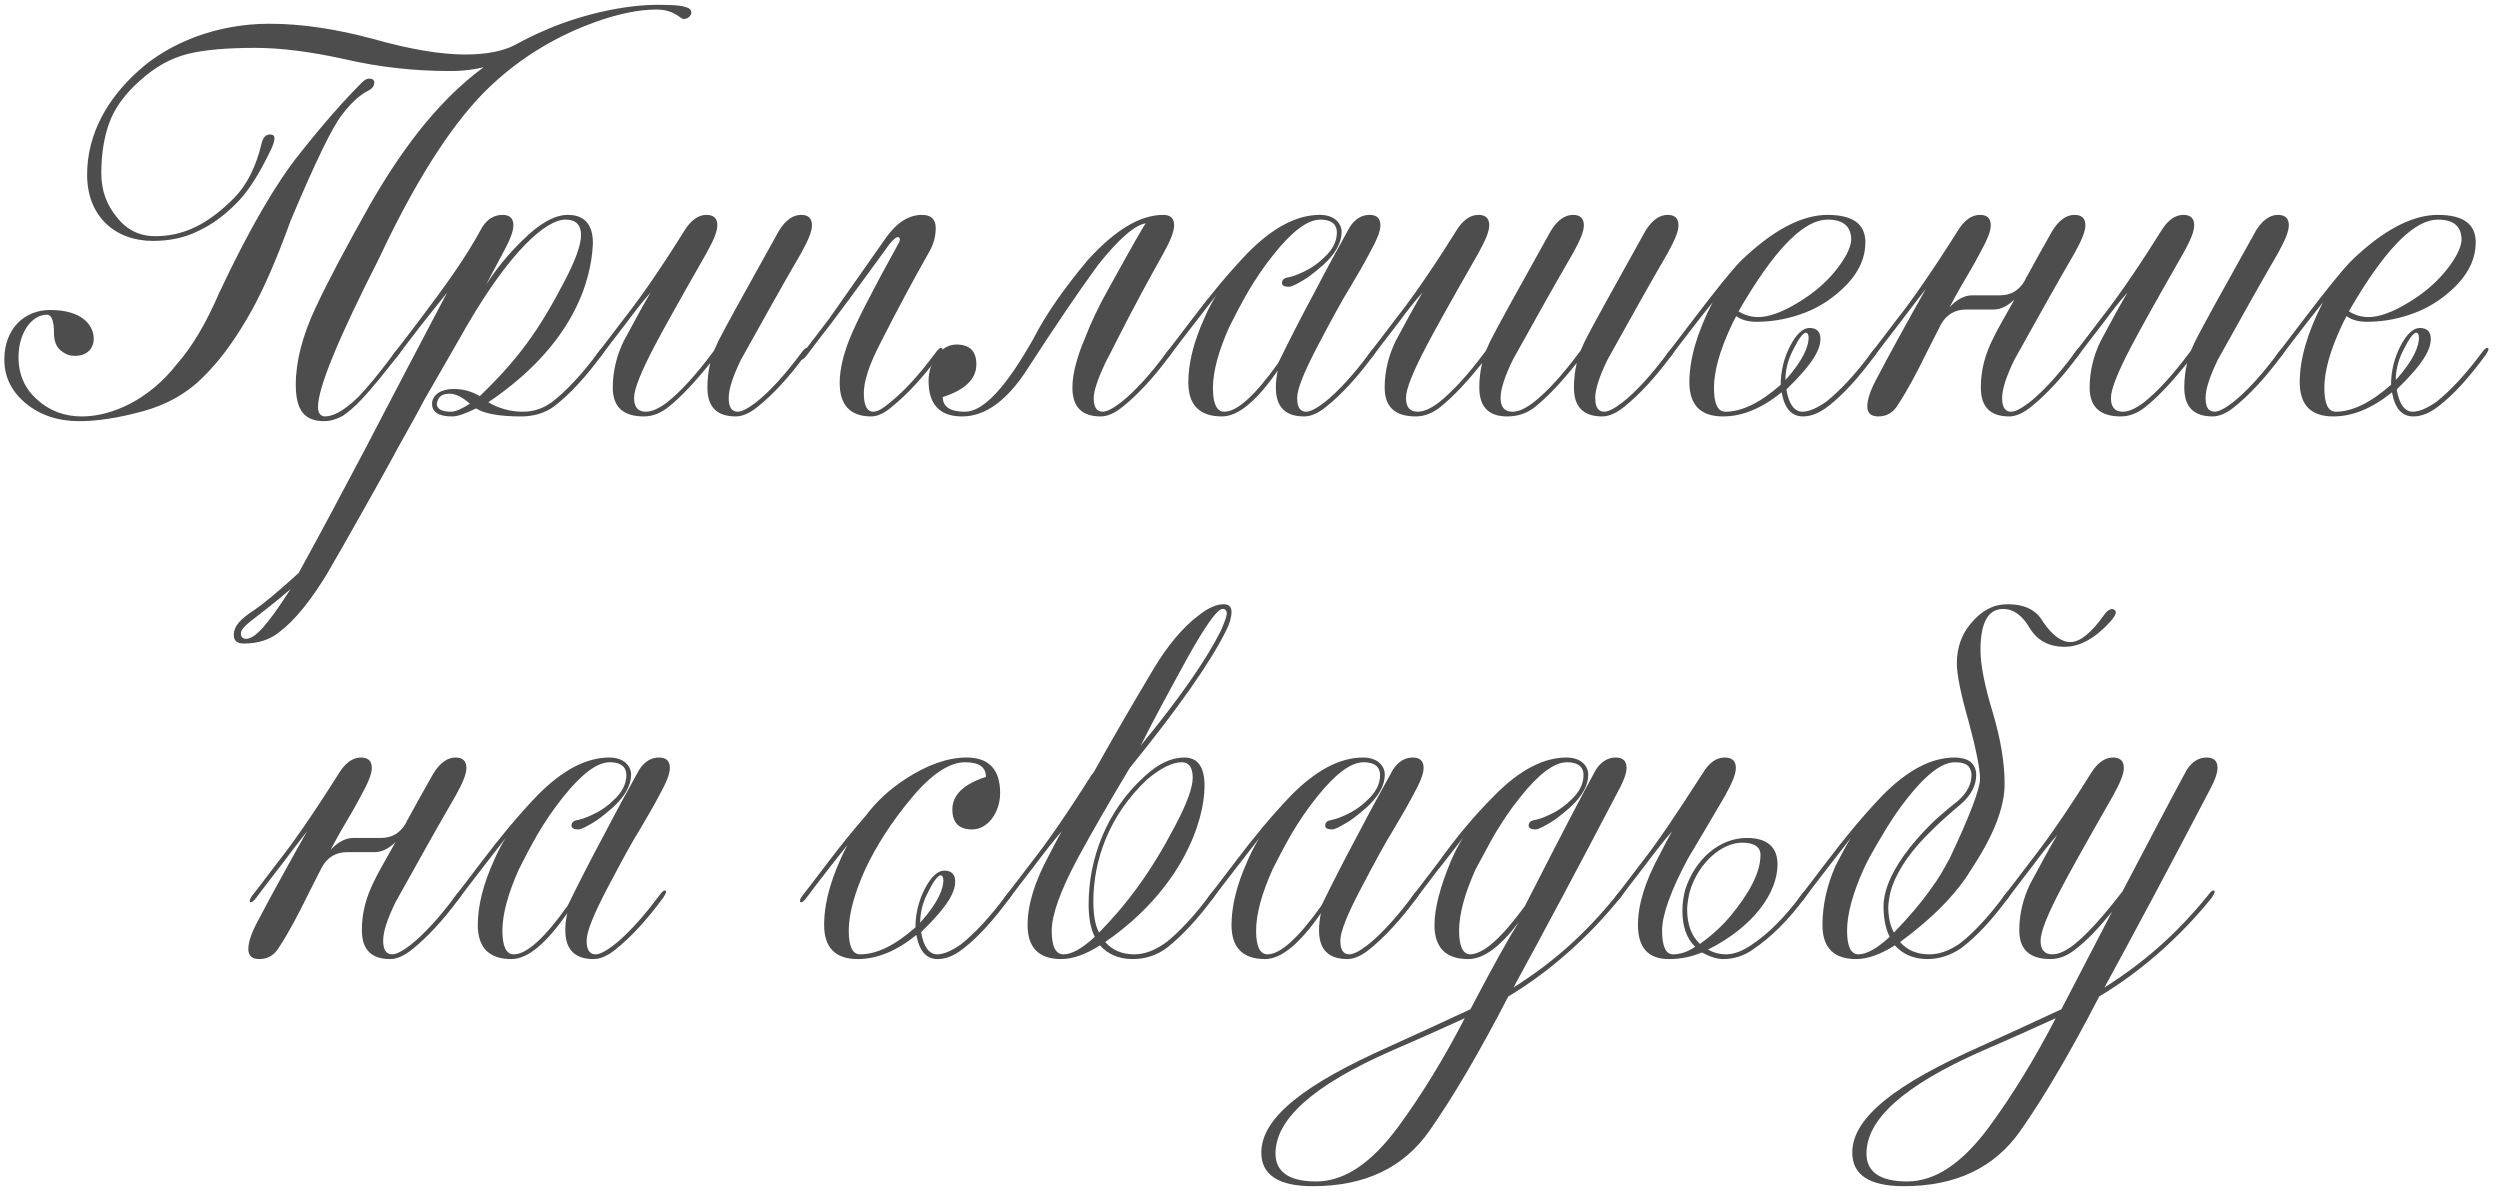
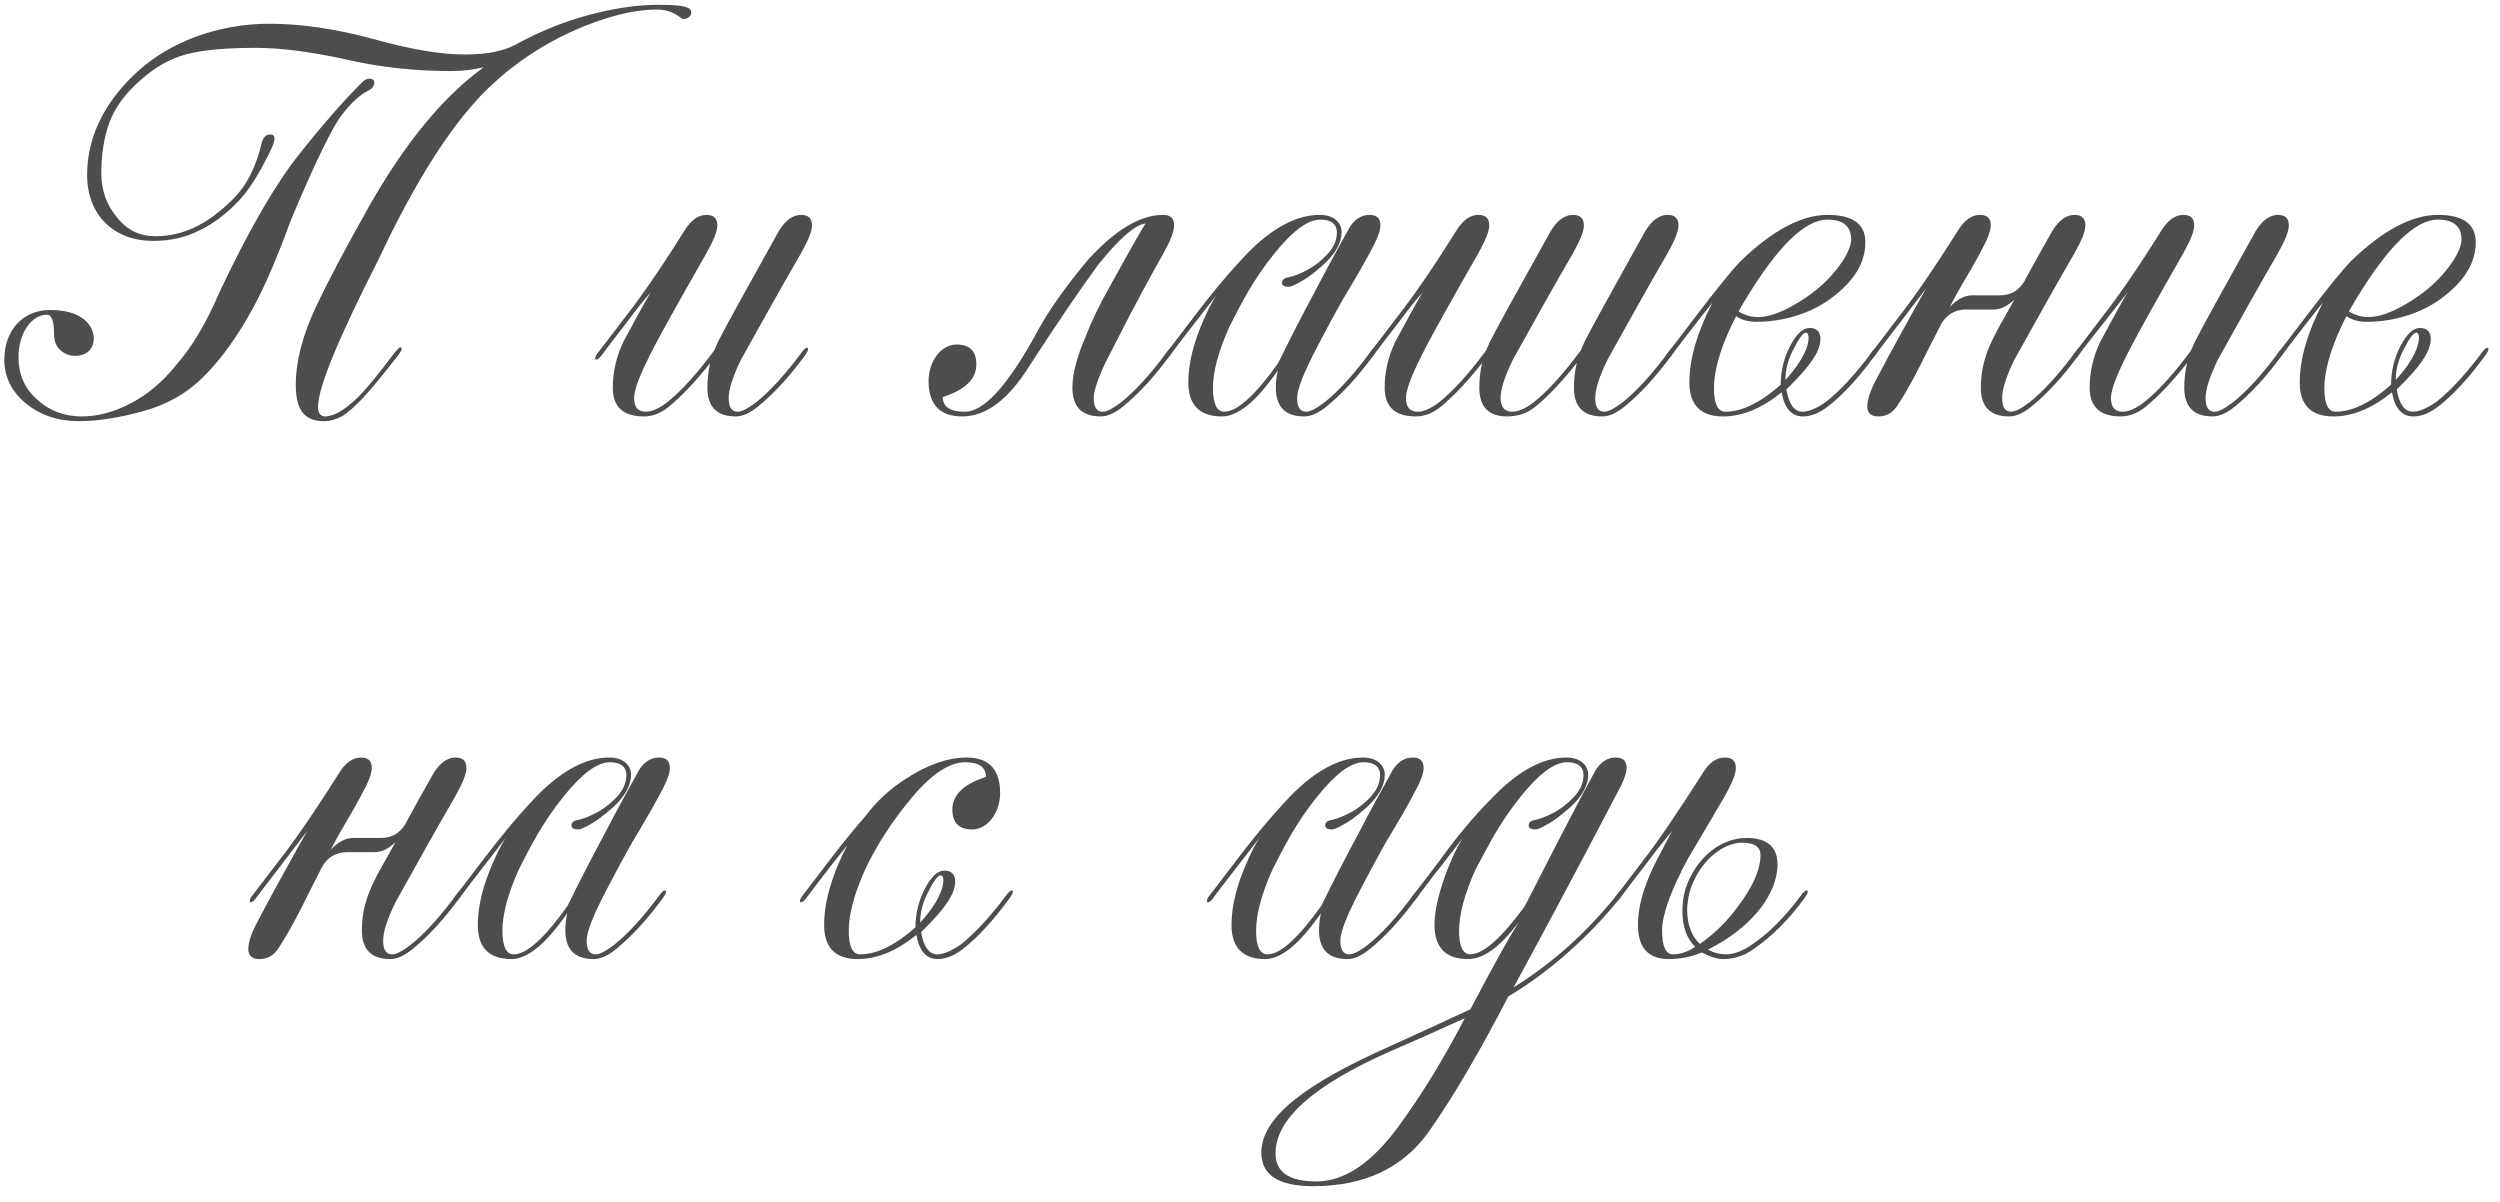
<svg xmlns="http://www.w3.org/2000/svg" width="129" height="62" viewBox="0 0 129 62" fill="none">
  <path d="M4.08 21.732C2.981 21.732 2.054 21.415 1.321 20.805C0.589 20.194 0.223 19.438 0.223 18.559C0.223 16.996 1.224 15.995 2.591 15.995C4.227 15.995 4.837 16.776 4.837 17.484C4.837 17.68 4.788 17.851 4.666 18.021C4.495 18.241 4.227 18.363 3.86 18.363C3.616 18.363 3.396 18.29 3.177 18.119C2.908 17.924 2.786 17.606 2.786 17.191C2.786 16.557 2.664 16.239 2.42 16.239C1.639 16.239 0.955 17.167 0.955 18.436C0.955 19.315 1.272 20.048 1.907 20.609C2.542 21.195 3.323 21.488 4.227 21.488C5.765 21.488 7.693 20.634 9.134 18.778C9.915 17.899 10.648 16.654 11.331 15.067C12.869 11.796 14.261 9.428 15.457 7.938C16.653 6.425 17.727 5.204 18.68 4.252C18.802 4.13 18.924 4.057 19.046 4.057C19.217 4.057 19.314 4.13 19.314 4.252C19.314 4.447 19.192 4.594 18.973 4.691C18.558 4.911 18.118 5.302 17.654 5.912C17.166 6.522 16.287 8.329 15.018 11.332C14.212 13.554 13.455 15.263 12.723 16.483C11.99 17.729 11.233 18.73 10.452 19.486C9.646 20.292 8.621 20.878 7.376 21.22C6.131 21.561 5.032 21.732 4.08 21.732ZM24.954 3.471C24.441 3.593 23.88 3.666 23.27 3.666C21.39 3.666 19.583 3.471 17.801 3.056C16.019 2.665 14.48 2.47 13.187 2.47C11.722 2.47 10.55 2.567 9.671 2.787C8.816 3.007 8.011 3.446 7.229 4.154C6.424 4.862 5.911 5.595 5.643 6.327C5.374 7.06 5.228 7.938 5.228 8.939C5.228 9.818 5.496 10.575 6.033 11.21C6.546 11.869 7.205 12.187 8.011 12.187C9.476 12.187 10.721 11.576 12.063 10.233C12.723 9.574 13.211 8.622 13.504 7.377C13.577 7.084 13.724 6.938 13.943 6.938C14.09 6.938 14.163 7.011 14.163 7.133C14.163 7.255 14.114 7.426 14.017 7.646C13.382 8.988 12.771 9.94 12.161 10.526C11.551 11.137 10.916 11.601 10.232 11.918C9.549 12.26 8.768 12.431 7.889 12.431C5.96 12.431 4.495 11.185 4.495 9.013C4.495 6.889 5.569 5.058 7.156 3.642C8.719 2.226 11.16 1.225 13.895 1.225C15.555 1.225 17.337 1.493 19.241 2.006C21.145 2.543 22.732 2.812 24.002 2.812C25.101 2.812 25.955 2.641 26.565 2.323C27.102 2.03 27.591 1.786 28.055 1.591C29.812 0.81 32.083 0.248 33.963 0.248C35.037 0.248 35.306 0.321 35.525 0.419C35.623 0.468 35.672 0.541 35.672 0.663C35.672 0.736 35.623 0.81 35.55 0.883C35.452 0.956 35.355 0.98 35.281 0.98C35.086 0.98 34.817 0.492 33.865 0.492C32.962 0.492 31.912 0.712 30.74 1.127C29.178 1.688 26.98 2.738 24.93 4.813C23.196 6.596 21.39 9.428 19.559 13.334C17.459 17.46 16.409 19.999 16.409 21C16.409 21.317 16.531 21.464 16.751 21.488C17.142 21.488 17.679 21.269 18.484 20.487C18.875 20.097 19.51 19.34 20.364 18.192C20.511 18.021 20.608 17.924 20.657 17.924C20.706 17.924 20.73 17.948 20.73 17.997C20.73 18.046 20.682 18.144 20.56 18.314C19.705 19.413 19.095 20.145 18.704 20.561C18.314 20.976 17.972 21.269 17.679 21.464C17.361 21.635 17.044 21.732 16.727 21.732C15.75 21.732 15.262 21.22 15.262 19.852C15.262 18.656 15.604 17.338 16.263 15.922C16.922 14.506 17.874 12.724 19.07 10.6C20.511 8.085 22.415 5.326 24.954 3.471Z" fill="#4D4D4D" />
-   <path d="M22.537 20.829C22.537 21.098 22.781 21.244 23.27 21.244C23.514 21.244 23.831 21.098 24.246 20.829C23.855 20.487 23.514 20.316 23.196 20.316C22.806 20.316 22.61 20.463 22.537 20.829ZM14.993 30.399C13.211 31.938 12.43 32.279 12.43 32.694C12.43 32.865 12.527 32.963 12.698 32.963C13.162 32.963 13.797 32.255 14.993 30.399ZM28.47 20.756C29.202 20.194 30.008 19.34 30.862 18.192C30.984 18.021 31.082 17.948 31.131 17.948C31.18 17.948 31.204 17.973 31.204 18.021C31.204 18.07 31.155 18.168 31.058 18.314C30.203 19.486 29.373 20.365 28.616 20.951C28.128 21.317 27.542 21.488 26.883 21.488C25.76 21.488 24.979 21.342 24.564 21.073C24.026 21.342 23.611 21.488 23.343 21.488C22.635 21.488 22.293 21.269 22.293 20.829C22.293 20.463 22.635 20.072 23.416 20.072C23.904 20.072 24.344 20.194 24.759 20.439C26.785 18.485 27.811 17.02 29.08 14.604C29.69 13.456 29.983 12.626 29.983 12.138C29.983 11.601 29.715 11.332 29.178 11.332C28.177 11.332 26.346 12.943 24.124 16.752C23.025 18.681 22.269 19.975 21.878 20.658C21.512 21.366 21.097 22.099 20.657 22.88C20.242 23.661 19.266 25.419 17.727 28.129C17.459 28.593 17.19 29.057 16.898 29.569C16.043 30.985 15.213 32.011 14.407 32.621C13.919 33.012 13.309 33.207 12.576 33.207C12.234 33.207 12.063 33.06 12.063 32.768C12.063 32.304 12.405 31.938 13.162 31.449C13.553 31.181 14.31 30.57 15.408 29.569C16.605 27.396 17.727 25.273 18.802 23.246C19.339 22.221 20.096 20.756 21.097 18.852C21.609 17.875 22.269 16.63 23.074 15.092L21.829 16.654C21.17 17.509 20.755 18.046 20.56 18.314C20.438 18.485 20.34 18.559 20.267 18.559C20.242 18.559 20.218 18.534 20.218 18.485C20.218 18.412 20.267 18.314 20.364 18.192C20.584 17.899 21.048 17.314 21.707 16.435C22.952 14.774 24.002 13.358 24.881 11.723C25.149 11.308 25.491 11.088 25.931 11.088C26.297 11.088 26.492 11.259 26.492 11.625C26.492 11.942 26.297 12.431 25.931 13.09C25.638 13.651 25.345 14.188 25.076 14.701C25.589 13.896 26.224 13.114 26.956 12.406C27.835 11.527 28.616 11.088 29.3 11.088C30.154 11.088 30.594 11.576 30.594 12.553C30.52 14.457 29.617 17.777 25.198 20.756C25.735 21.073 26.321 21.244 26.98 21.244C27.542 21.244 28.03 21.073 28.47 20.756Z" fill="#4D4D4D" />
  <path d="M36.844 18.095C36.917 17.924 36.99 17.777 37.063 17.606C37.381 16.972 38.431 15.067 40.188 11.918C40.53 11.356 40.921 11.088 41.336 11.088C41.702 11.088 41.898 11.259 41.898 11.625C41.898 11.942 41.702 12.406 41.336 13.065C40.481 14.53 39.456 16.361 38.235 18.559C37.82 19.413 37.601 20.072 37.601 20.536C37.601 21 37.747 21.244 38.065 21.244C38.284 21.244 38.602 21.073 39.017 20.756C39.725 20.194 40.506 19.34 41.36 18.192C41.482 18.021 41.58 17.948 41.629 17.948C41.678 17.948 41.702 17.973 41.702 18.021C41.702 18.07 41.653 18.168 41.556 18.314C40.701 19.486 39.871 20.365 39.114 20.976C38.699 21.317 38.309 21.488 37.967 21.488C36.99 21.488 36.502 21 36.502 19.999C36.502 19.56 36.551 19.145 36.648 18.73C35.892 19.682 35.184 20.439 34.524 20.976C34.109 21.317 33.67 21.488 33.23 21.488C32.156 21.488 31.619 21 31.619 19.999C31.619 19.169 31.814 18.363 32.181 17.606C32.718 16.605 33.182 15.751 33.572 15.092C33.157 15.556 32.742 16.093 32.327 16.654C31.668 17.509 31.253 18.046 31.058 18.314C30.936 18.485 30.838 18.559 30.765 18.559C30.74 18.559 30.716 18.534 30.716 18.485C30.716 18.412 30.765 18.314 30.862 18.192C31.082 17.899 31.546 17.314 32.205 16.435C33.304 15.043 34.5 13.212 35.306 11.918C35.648 11.356 36.038 11.088 36.453 11.088C36.819 11.088 37.015 11.259 37.015 11.625C37.015 11.942 36.819 12.406 36.453 13.065C35.013 15.58 34.134 17.167 33.792 17.826C33.084 19.169 32.718 20.072 32.718 20.536C32.718 21 32.913 21.244 33.328 21.244C33.645 21.244 34.012 21.073 34.427 20.756C35.135 20.194 35.916 19.34 36.77 18.192C36.795 18.168 36.819 18.119 36.844 18.095Z" fill="#4D4D4D" />
-   <path d="M44.964 21.488C43.865 21.488 43.328 20.902 43.328 19.755C43.328 19.096 43.499 18.339 43.841 17.484C44.158 16.679 44.988 15.043 46.355 12.577C46.404 12.504 46.429 12.431 46.429 12.357C46.429 12.284 46.404 12.235 46.331 12.235C46.233 12.235 46.087 12.357 45.892 12.602C44.158 14.994 43.157 16.337 42.913 16.654C42.254 17.509 41.839 18.046 41.644 18.314C41.522 18.485 41.424 18.559 41.351 18.559C41.326 18.559 41.302 18.534 41.302 18.485C41.302 18.412 41.351 18.314 41.448 18.192C41.668 17.899 42.132 17.314 42.791 16.435C42.889 16.288 43.865 14.896 45.721 12.26C46.282 11.479 46.893 11.088 47.576 11.088C48.04 11.088 48.284 11.308 48.284 11.771C48.284 12.211 48.162 12.65 47.894 13.09C47.234 14.262 46.404 15.775 45.452 17.655C44.866 18.778 44.573 19.657 44.573 20.292C44.573 20.927 44.744 21.244 45.062 21.244C45.281 21.244 45.574 21.073 45.94 20.756C46.648 20.194 47.43 19.34 48.284 18.192C48.406 18.021 48.504 17.948 48.553 17.948C48.602 17.948 48.626 17.973 48.626 18.021C48.626 18.07 48.577 18.168 48.48 18.314C47.625 19.486 46.795 20.365 46.038 20.976C45.648 21.317 45.281 21.488 44.964 21.488Z" fill="#4D4D4D" />
  <path d="M55.531 18.73C55.653 18.29 55.8 17.875 55.971 17.484C56.288 16.654 56.703 15.775 57.216 14.872C58.363 12.797 58.998 11.674 59.12 11.527C58.559 11.601 57.728 12.333 56.654 13.676C55.605 15.116 54.433 16.85 53.09 18.925C52.016 20.634 50.868 21.488 49.648 21.488C48.5 21.488 47.914 20.878 47.914 19.657C47.914 18.656 48.549 17.777 49.355 17.777C50.038 17.777 50.38 18.119 50.38 18.803C50.38 19.56 49.794 20.121 48.647 20.487C48.647 21 49.037 21.244 49.794 21.244C50.746 21.244 51.918 19.975 53.334 17.46C53.944 16.264 54.872 14.921 56.117 13.432C57.533 11.869 58.827 11.088 60.023 11.088C60.39 11.088 60.585 11.259 60.585 11.625C60.585 11.942 60.39 12.431 60.023 13.09C59.364 14.262 58.534 15.775 57.582 17.655C57.435 17.948 57.265 18.29 57.045 18.705C56.63 19.584 56.435 20.194 56.435 20.536C56.435 21 56.581 21.244 56.898 21.244C57.118 21.244 57.435 21.073 57.851 20.756C58.559 20.194 59.34 19.34 60.194 18.192C60.316 18.021 60.414 17.948 60.463 17.948C60.512 17.948 60.536 17.973 60.536 18.021C60.536 18.07 60.487 18.168 60.39 18.314C59.535 19.486 58.705 20.365 57.948 20.976C57.533 21.317 57.143 21.488 56.801 21.488C55.824 21.488 55.336 21 55.336 19.999C55.336 19.584 55.409 19.169 55.531 18.73Z" fill="#4D4D4D" />
  <path d="M64.418 15.019C64.027 15.702 63.71 16.312 63.441 16.85C62.88 18.095 62.587 19.169 62.587 20.023C62.587 20.829 62.782 21.244 63.173 21.244C63.832 21.244 64.76 20.414 65.956 18.73C66.542 17.533 67.152 16.337 67.811 15.116C68.446 13.896 69.057 12.773 69.643 11.723C69.911 11.308 70.253 11.088 70.668 11.088C71.034 11.088 71.23 11.259 71.23 11.625C71.23 11.942 71.034 12.406 70.668 13.065C70.399 13.578 70.058 14.164 69.667 14.823C69.252 15.482 68.715 16.483 68.007 17.826C67.299 19.169 66.933 20.072 66.933 20.536C66.933 21 67.079 21.244 67.397 21.244C67.616 21.244 67.934 21.073 68.349 20.756C69.057 20.194 69.838 19.34 70.692 18.192C70.814 18.021 70.912 17.948 70.961 17.948C71.01 17.948 71.034 17.973 71.034 18.021C71.034 18.07 70.985 18.168 70.888 18.314C70.033 19.486 69.203 20.365 68.446 20.976C68.031 21.317 67.641 21.488 67.299 21.488C66.322 21.488 65.834 21 65.834 19.999C65.834 19.755 65.858 19.462 65.932 19.12C64.833 20.707 63.881 21.488 63.051 21.488C61.903 21.488 61.317 20.902 61.317 19.73C61.317 18.754 61.586 17.655 62.148 16.41C62.367 15.898 62.587 15.507 62.758 15.238L61.659 16.654C61 17.509 60.585 18.046 60.39 18.314C60.268 18.485 60.17 18.559 60.097 18.559C60.072 18.559 60.048 18.534 60.048 18.485C60.048 18.412 60.097 18.314 60.194 18.192C60.414 17.899 60.878 17.314 61.537 16.435C62.44 15.238 63.368 14.115 64.369 13.065C65.663 11.747 66.908 11.088 68.105 11.088C68.886 11.088 69.228 11.552 69.228 11.967C69.228 12.528 68.91 13.09 68.3 13.651C67.738 14.14 67.47 14.359 66.859 14.677C66.713 14.75 66.591 14.799 66.493 14.799C66.273 14.799 66.151 14.726 66.151 14.604C66.151 14.433 66.273 14.335 66.493 14.31C66.811 14.237 67.152 14.091 67.519 13.896C67.811 13.725 68.08 13.529 68.3 13.31C68.764 12.895 68.983 12.455 68.983 11.991C68.983 11.674 68.812 11.332 68.129 11.332C67.47 11.332 66.664 11.942 65.712 13.139C65.199 13.773 64.784 14.408 64.418 15.019Z" fill="#4D4D4D" />
  <path d="M77.772 21.488C76.82 21.488 76.332 21 76.332 19.999C76.332 19.56 76.381 19.145 76.478 18.73C75.722 19.682 75.014 20.439 74.355 20.976C73.939 21.317 73.5 21.488 73.061 21.488C71.986 21.488 71.449 21 71.449 19.999C71.449 19.169 71.644 18.363 72.011 17.606C72.548 16.605 73.012 15.751 73.402 15.092C72.987 15.556 72.572 16.093 72.157 16.654C71.498 17.509 71.083 18.046 70.888 18.314C70.766 18.485 70.668 18.559 70.595 18.559C70.57 18.559 70.546 18.534 70.546 18.485C70.546 18.412 70.595 18.314 70.692 18.192C70.912 17.899 71.376 17.314 72.035 16.435C73.134 15.043 74.33 13.212 75.136 11.918C75.478 11.356 75.868 11.088 76.283 11.088C76.649 11.088 76.845 11.259 76.845 11.625C76.845 11.942 76.649 12.406 76.283 13.065C74.843 15.58 73.964 17.167 73.622 17.826C72.914 19.169 72.548 20.072 72.548 20.536C72.548 21 72.743 21.244 73.158 21.244C73.476 21.244 73.842 21.073 74.257 20.756C74.965 20.194 75.746 19.34 76.601 18.192C76.625 18.168 76.649 18.119 76.674 18.095C76.747 17.924 76.82 17.777 76.894 17.606C77.211 16.972 78.261 15.067 80.019 11.918C80.36 11.356 80.751 11.088 81.166 11.088C81.532 11.088 81.728 11.259 81.728 11.625C81.728 11.942 81.532 12.406 81.166 13.065C80.311 14.53 79.286 16.361 78.065 18.559C77.65 19.413 77.431 20.072 77.431 20.536C77.431 21 77.626 21.244 78.041 21.244C78.358 21.244 78.725 21.073 79.14 20.756C79.848 20.194 80.629 19.34 81.483 18.192C81.508 18.168 81.532 18.119 81.557 18.095C81.63 17.924 81.703 17.777 81.776 17.606C82.094 16.972 83.144 15.067 84.901 11.918C85.243 11.356 85.634 11.088 86.049 11.088C86.415 11.088 86.61 11.259 86.61 11.625C86.61 11.942 86.415 12.406 86.049 13.065C85.194 14.53 84.169 16.361 82.948 18.559C82.533 19.413 82.314 20.072 82.314 20.536C82.314 21 82.46 21.244 82.777 21.244C82.997 21.244 83.314 21.073 83.73 20.756C84.438 20.194 85.219 19.34 86.073 18.192C86.195 18.021 86.293 17.948 86.342 17.948C86.391 17.948 86.415 17.973 86.415 18.021C86.415 18.07 86.366 18.168 86.269 18.314C85.414 19.486 84.584 20.365 83.827 20.976C83.412 21.317 83.022 21.488 82.68 21.488C81.703 21.488 81.215 21 81.215 19.999C81.215 19.56 81.264 19.145 81.361 18.73C80.605 19.682 79.897 20.439 79.237 20.976C78.822 21.317 78.334 21.488 77.772 21.488Z" fill="#4D4D4D" />
  <path d="M93.324 17.436C93.324 17.265 93.275 17.167 93.178 17.167C93.056 17.167 92.836 17.436 92.567 17.973C92.274 18.51 92.128 19.047 92.128 19.608C93.105 18.534 93.324 17.802 93.324 17.436ZM89.589 16.312C89.491 16.483 89.394 16.679 89.32 16.85C88.734 18.095 88.441 19.169 88.441 20.023C88.441 20.829 88.637 21.244 89.027 21.244C89.882 21.244 90.834 20.78 91.884 19.852C91.884 19.145 92.055 18.461 92.372 17.851C92.689 17.24 93.031 16.923 93.373 16.923C93.739 16.923 93.935 17.118 93.935 17.484C93.935 17.997 93.617 18.705 92.177 20.097C92.299 20.854 92.592 21.244 93.007 21.244C93.324 21.244 93.739 21.073 94.228 20.731C94.936 20.17 95.717 19.34 96.571 18.192C96.693 18.021 96.791 17.948 96.84 17.948C96.889 17.948 96.913 17.973 96.913 18.021C96.913 18.07 96.864 18.168 96.767 18.314C95.912 19.486 95.106 20.365 94.35 20.951C93.886 21.317 93.446 21.488 93.031 21.488C92.445 21.488 92.079 21.073 91.933 20.243C90.907 21.073 89.906 21.488 88.905 21.488C87.758 21.488 87.172 20.902 87.172 19.73C87.172 18.534 87.562 17.167 88.368 15.604L87.538 16.654C86.879 17.509 86.464 18.046 86.269 18.314C86.147 18.485 86.049 18.559 85.976 18.559C85.951 18.559 85.927 18.534 85.927 18.485C85.927 18.412 85.976 18.314 86.073 18.192C86.293 17.899 86.757 17.314 87.416 16.435C88.588 14.896 89.32 13.993 89.809 13.48C91.444 11.894 92.958 11.088 94.301 11.088C95.595 11.088 96.254 11.552 96.254 12.504C96.254 13.285 95.936 13.993 95.326 14.652C94.691 15.312 93.983 15.8 93.178 16.117C92.372 16.435 91.518 16.605 90.639 16.605C90.199 16.605 89.857 16.508 89.589 16.312ZM89.711 16.068C90.028 16.264 90.37 16.361 90.712 16.361C91.273 16.361 91.933 16.117 92.714 15.653C93.495 15.19 94.154 14.652 94.691 13.993C95.228 13.334 95.497 12.797 95.522 12.382C95.522 11.674 95.106 11.332 94.301 11.332C93.153 11.332 91.762 12.675 90.126 15.36C89.955 15.629 89.833 15.849 89.711 16.068Z" fill="#4D4D4D" />
  <path d="M100.16 16.727C99.94 17.143 99.721 17.606 99.452 18.119C98.939 19.169 98.451 20.097 97.939 20.878C97.694 21.293 97.353 21.488 96.913 21.488C96.547 21.488 96.352 21.317 96.352 20.976C96.352 20.609 96.522 20.097 96.889 19.438C97.45 18.363 98.28 16.85 99.379 14.896C98.915 15.507 98.451 16.093 98.036 16.654C97.377 17.509 96.962 18.046 96.767 18.314C96.644 18.485 96.547 18.559 96.474 18.559C96.449 18.559 96.425 18.534 96.425 18.485C96.425 18.412 96.474 18.314 96.571 18.192C96.791 17.899 97.255 17.314 97.914 16.435C98.671 15.482 99.721 13.969 101.015 11.918C101.356 11.356 101.747 11.088 102.162 11.088C102.528 11.088 102.724 11.259 102.724 11.625C102.724 11.942 102.528 12.406 102.162 13.065C101.894 13.578 101.552 14.164 101.161 14.823C101.063 14.994 100.868 15.336 100.6 15.849C100.99 15.434 101.381 15.238 101.771 15.238H103.188C103.725 15.238 104.14 15.019 104.433 14.555C104.481 14.481 104.53 14.384 104.555 14.31C104.579 14.31 104.579 14.31 104.579 14.286C104.945 13.602 105.385 12.821 105.897 11.918C106.239 11.356 106.63 11.088 107.045 11.088C107.411 11.088 107.606 11.259 107.606 11.625C107.606 11.942 107.411 12.406 107.045 13.065C106.19 14.53 105.165 16.361 103.944 18.559C103.529 19.413 103.31 20.072 103.31 20.536C103.31 21 103.456 21.244 103.773 21.244C103.993 21.244 104.311 21.073 104.726 20.756C105.434 20.194 106.215 19.34 107.069 18.192C107.191 18.021 107.289 17.948 107.338 17.948C107.387 17.948 107.411 17.973 107.411 18.021C107.411 18.07 107.362 18.168 107.265 18.314C106.41 19.486 105.58 20.365 104.823 20.976C104.408 21.317 104.018 21.488 103.676 21.488C102.699 21.488 102.211 21 102.211 19.999C102.211 19.12 102.406 18.314 102.895 17.362C103.017 17.094 103.383 16.459 103.944 15.458C103.578 15.8 103.236 15.971 102.87 15.971H101.454C100.893 15.971 100.453 16.215 100.16 16.727Z" fill="#4D4D4D" />
-   <path d="M113.051 18.095C113.124 17.924 113.197 17.777 113.271 17.606C113.588 16.972 114.638 15.067 116.396 11.918C116.737 11.356 117.128 11.088 117.543 11.088C117.909 11.088 118.104 11.259 118.104 11.625C118.104 11.942 117.909 12.406 117.543 13.065C116.688 14.53 115.663 16.361 114.442 18.559C114.027 19.413 113.808 20.072 113.808 20.536C113.808 21 113.954 21.244 114.271 21.244C114.491 21.244 114.809 21.073 115.224 20.756C115.932 20.194 116.713 19.34 117.567 18.192C117.689 18.021 117.787 17.948 117.836 17.948C117.885 17.948 117.909 17.973 117.909 18.021C117.909 18.07 117.86 18.168 117.763 18.314C116.908 19.486 116.078 20.365 115.321 20.976C114.906 21.317 114.516 21.488 114.174 21.488C113.197 21.488 112.709 21 112.709 19.999C112.709 19.56 112.758 19.145 112.855 18.73C112.099 19.682 111.391 20.439 110.731 20.976C110.316 21.317 109.877 21.488 109.438 21.488C108.363 21.488 107.826 21 107.826 19.999C107.826 19.169 108.021 18.363 108.388 17.606C108.925 16.605 109.389 15.751 109.779 15.092C109.364 15.556 108.949 16.093 108.534 16.654C107.875 17.509 107.46 18.046 107.265 18.314C107.143 18.485 107.045 18.559 106.972 18.559C106.947 18.559 106.923 18.534 106.923 18.485C106.923 18.412 106.972 18.314 107.069 18.192C107.289 17.899 107.753 17.314 108.412 16.435C109.511 15.043 110.707 13.212 111.513 11.918C111.854 11.356 112.245 11.088 112.66 11.088C113.026 11.088 113.222 11.259 113.222 11.625C113.222 11.942 113.026 12.406 112.66 13.065C111.22 15.58 110.341 17.167 109.999 17.826C109.291 19.169 108.925 20.072 108.925 20.536C108.925 21 109.12 21.244 109.535 21.244C109.853 21.244 110.219 21.073 110.634 20.756C111.342 20.194 112.123 19.34 112.978 18.192C113.002 18.168 113.026 18.119 113.051 18.095Z" fill="#4D4D4D" />
+   <path d="M113.051 18.095C113.124 17.924 113.197 17.777 113.271 17.606C113.588 16.972 114.638 15.067 116.396 11.918C116.737 11.356 117.128 11.088 117.543 11.088C117.909 11.088 118.104 11.259 118.104 11.625C118.104 11.942 117.909 12.406 117.543 13.065C116.688 14.53 115.663 16.361 114.442 18.559C114.027 19.413 113.808 20.072 113.808 20.536C113.808 21 113.954 21.244 114.271 21.244C114.491 21.244 114.809 21.073 115.224 20.756C115.932 20.194 116.713 19.34 117.567 18.192C117.689 18.021 117.787 17.948 117.836 17.948C117.885 17.948 117.909 17.973 117.909 18.021C117.909 18.07 117.86 18.168 117.763 18.314C116.908 19.486 116.078 20.365 115.321 20.976C114.906 21.317 114.516 21.488 114.174 21.488C113.197 21.488 112.709 21 112.709 19.999C112.709 19.56 112.758 19.145 112.855 18.73C112.099 19.682 111.391 20.439 110.731 20.976C110.316 21.317 109.877 21.488 109.438 21.488C108.363 21.488 107.826 21 107.826 19.999C107.826 19.169 108.021 18.363 108.388 17.606C108.925 16.605 109.389 15.751 109.779 15.092C107.875 17.509 107.46 18.046 107.265 18.314C107.143 18.485 107.045 18.559 106.972 18.559C106.947 18.559 106.923 18.534 106.923 18.485C106.923 18.412 106.972 18.314 107.069 18.192C107.289 17.899 107.753 17.314 108.412 16.435C109.511 15.043 110.707 13.212 111.513 11.918C111.854 11.356 112.245 11.088 112.66 11.088C113.026 11.088 113.222 11.259 113.222 11.625C113.222 11.942 113.026 12.406 112.66 13.065C111.22 15.58 110.341 17.167 109.999 17.826C109.291 19.169 108.925 20.072 108.925 20.536C108.925 21 109.12 21.244 109.535 21.244C109.853 21.244 110.219 21.073 110.634 20.756C111.342 20.194 112.123 19.34 112.978 18.192C113.002 18.168 113.026 18.119 113.051 18.095Z" fill="#4D4D4D" />
  <path d="M124.818 17.436C124.818 17.265 124.77 17.167 124.672 17.167C124.55 17.167 124.33 17.436 124.062 17.973C123.769 18.51 123.622 19.047 123.622 19.608C124.599 18.534 124.818 17.802 124.818 17.436ZM121.083 16.312C120.985 16.483 120.888 16.679 120.814 16.85C120.229 18.095 119.936 19.169 119.936 20.023C119.936 20.829 120.131 21.244 120.521 21.244C121.376 21.244 122.328 20.78 123.378 19.852C123.378 19.145 123.549 18.461 123.866 17.851C124.184 17.24 124.525 16.923 124.867 16.923C125.233 16.923 125.429 17.118 125.429 17.484C125.429 17.997 125.111 18.705 123.671 20.097C123.793 20.854 124.086 21.244 124.501 21.244C124.818 21.244 125.233 21.073 125.722 20.731C126.43 20.17 127.211 19.34 128.065 18.192C128.188 18.021 128.285 17.948 128.334 17.948C128.383 17.948 128.407 17.973 128.407 18.021C128.407 18.07 128.358 18.168 128.261 18.314C127.406 19.486 126.601 20.365 125.844 20.951C125.38 21.317 124.94 21.488 124.525 21.488C123.939 21.488 123.573 21.073 123.427 20.243C122.401 21.073 121.4 21.488 120.399 21.488C119.252 21.488 118.666 20.902 118.666 19.73C118.666 18.534 119.057 17.167 119.862 15.604L119.032 16.654C118.373 17.509 117.958 18.046 117.763 18.314C117.641 18.485 117.543 18.559 117.47 18.559C117.445 18.559 117.421 18.534 117.421 18.485C117.421 18.412 117.47 18.314 117.567 18.192C117.787 17.899 118.251 17.314 118.91 16.435C120.082 14.896 120.814 13.993 121.303 13.48C122.938 11.894 124.452 11.088 125.795 11.088C127.089 11.088 127.748 11.552 127.748 12.504C127.748 13.285 127.431 13.993 126.82 14.652C126.186 15.312 125.478 15.8 124.672 16.117C123.866 16.435 123.012 16.605 122.133 16.605C121.693 16.605 121.352 16.508 121.083 16.312ZM121.205 16.068C121.522 16.264 121.864 16.361 122.206 16.361C122.768 16.361 123.427 16.117 124.208 15.653C124.989 15.19 125.648 14.652 126.186 13.993C126.723 13.334 126.991 12.797 127.016 12.382C127.016 11.674 126.601 11.332 125.795 11.332C124.647 11.332 123.256 12.675 121.62 15.36C121.449 15.629 121.327 15.849 121.205 16.068Z" fill="#4D4D4D" />
  <path d="M16.622 44.727C16.402 45.143 16.183 45.606 15.914 46.119C15.401 47.169 14.913 48.097 14.4 48.878C14.156 49.293 13.815 49.488 13.375 49.488C13.009 49.488 12.813 49.317 12.813 48.976C12.813 48.609 12.984 48.097 13.351 47.438C13.912 46.363 14.742 44.85 15.841 42.897C15.377 43.507 14.913 44.093 14.498 44.654C13.839 45.509 13.424 46.046 13.229 46.315C13.106 46.485 13.009 46.559 12.935 46.559C12.911 46.559 12.887 46.534 12.887 46.485C12.887 46.412 12.935 46.315 13.033 46.192C13.253 45.899 13.717 45.313 14.376 44.435C15.133 43.482 16.183 41.969 17.477 39.918C17.818 39.356 18.209 39.088 18.624 39.088C18.99 39.088 19.186 39.259 19.186 39.625C19.186 39.942 18.99 40.406 18.624 41.065C18.355 41.578 18.014 42.164 17.623 42.823C17.525 42.994 17.33 43.336 17.061 43.849C17.452 43.434 17.843 43.238 18.233 43.238H19.649C20.186 43.238 20.602 43.019 20.895 42.555C20.943 42.481 20.992 42.384 21.017 42.31C21.041 42.31 21.041 42.31 21.041 42.286C21.407 41.602 21.847 40.821 22.359 39.918C22.701 39.356 23.092 39.088 23.507 39.088C23.873 39.088 24.068 39.259 24.068 39.625C24.068 39.942 23.873 40.406 23.507 41.065C22.652 42.53 21.627 44.361 20.406 46.559C19.991 47.413 19.771 48.072 19.771 48.536C19.771 49 19.918 49.244 20.235 49.244C20.455 49.244 20.773 49.073 21.188 48.756C21.895 48.194 22.677 47.34 23.531 46.192C23.653 46.022 23.751 45.948 23.8 45.948C23.849 45.948 23.873 45.973 23.873 46.022C23.873 46.07 23.824 46.168 23.727 46.315C22.872 47.486 22.042 48.365 21.285 48.976C20.87 49.317 20.48 49.488 20.138 49.488C19.161 49.488 18.673 49 18.673 47.999C18.673 47.12 18.868 46.315 19.356 45.362C19.479 45.094 19.845 44.459 20.406 43.458C20.04 43.8 19.698 43.971 19.332 43.971H17.916C17.355 43.971 16.915 44.215 16.622 44.727Z" fill="#4D4D4D" />
  <path d="M27.755 43.019C27.364 43.702 27.047 44.312 26.778 44.85C26.217 46.095 25.924 47.169 25.924 48.023C25.924 48.829 26.119 49.244 26.51 49.244C27.169 49.244 28.097 48.414 29.293 46.73C29.879 45.533 30.489 44.337 31.148 43.116C31.783 41.895 32.394 40.773 32.98 39.723C33.248 39.308 33.59 39.088 34.005 39.088C34.371 39.088 34.566 39.259 34.566 39.625C34.566 39.942 34.371 40.406 34.005 41.065C33.736 41.578 33.395 42.164 33.004 42.823C32.589 43.482 32.052 44.483 31.344 45.826C30.636 47.169 30.27 48.072 30.27 48.536C30.27 49 30.416 49.244 30.733 49.244C30.953 49.244 31.27 49.073 31.686 48.756C32.394 48.194 33.175 47.34 34.029 46.192C34.151 46.022 34.249 45.948 34.298 45.948C34.347 45.948 34.371 45.973 34.371 46.022C34.371 46.07 34.322 46.168 34.225 46.315C33.37 47.486 32.54 48.365 31.783 48.976C31.368 49.317 30.977 49.488 30.636 49.488C29.659 49.488 29.171 49 29.171 47.999C29.171 47.755 29.195 47.462 29.269 47.12C28.17 48.707 27.218 49.488 26.388 49.488C25.24 49.488 24.654 48.902 24.654 47.73C24.654 46.754 24.923 45.655 25.484 44.41C25.704 43.898 25.924 43.507 26.095 43.238L24.996 44.654C24.337 45.509 23.922 46.046 23.727 46.315C23.605 46.485 23.507 46.559 23.434 46.559C23.409 46.559 23.385 46.534 23.385 46.485C23.385 46.412 23.434 46.315 23.531 46.192C23.751 45.899 24.215 45.313 24.874 44.435C25.777 43.238 26.705 42.115 27.706 41.065C29 39.747 30.245 39.088 31.441 39.088C32.223 39.088 32.565 39.552 32.565 39.967C32.565 40.528 32.247 41.09 31.637 41.651C31.075 42.14 30.807 42.359 30.196 42.677C30.05 42.75 29.928 42.799 29.83 42.799C29.61 42.799 29.488 42.726 29.488 42.603C29.488 42.433 29.61 42.335 29.83 42.31C30.148 42.237 30.489 42.091 30.855 41.895C31.148 41.725 31.417 41.529 31.637 41.31C32.101 40.895 32.32 40.455 32.32 39.991C32.32 39.674 32.149 39.332 31.466 39.332C30.807 39.332 30.001 39.942 29.049 41.139C28.536 41.773 28.121 42.408 27.755 43.019Z" fill="#4D4D4D" />
  <path d="M48.678 45.435C48.678 45.265 48.629 45.167 48.531 45.167C48.409 45.167 48.19 45.435 47.921 45.973C47.628 46.51 47.481 47.047 47.481 47.608C48.458 46.534 48.678 45.802 48.678 45.435ZM49.581 48.731C50.289 48.17 51.07 47.34 51.925 46.192C52.047 46.022 52.145 45.948 52.193 45.948C52.242 45.948 52.267 45.973 52.267 46.022C52.267 46.07 52.218 46.168 52.12 46.315C51.266 47.486 50.46 48.365 49.703 48.951C49.239 49.317 48.8 49.488 48.385 49.488C47.799 49.488 47.433 49.073 47.286 48.243C46.261 49.073 45.26 49.488 44.259 49.488C43.111 49.488 42.525 48.902 42.525 47.73C42.525 46.534 42.916 45.167 43.722 43.605L42.892 44.654C42.232 45.509 41.817 46.046 41.622 46.315C41.5 46.485 41.402 46.559 41.329 46.559C41.305 46.559 41.28 46.534 41.28 46.485C41.28 46.412 41.329 46.315 41.427 46.192C41.647 45.899 42.11 45.313 42.77 44.435C43.38 43.629 44.015 42.848 44.674 42.091C45.235 41.334 45.919 40.724 46.7 40.211C47.848 39.454 48.922 39.088 49.874 39.088C51.022 39.088 51.607 39.698 51.607 40.919C51.607 41.92 50.973 42.799 50.167 42.799C49.483 42.799 49.142 42.457 49.142 41.773C49.142 41.017 49.727 40.455 50.875 40.089C50.875 39.576 50.509 39.332 49.801 39.332C48.995 39.332 48.067 39.942 47.066 41.139C46.041 42.359 45.235 43.605 44.649 44.85C44.088 46.095 43.795 47.169 43.795 48.023C43.795 48.829 43.99 49.244 44.381 49.244C45.235 49.244 46.188 48.78 47.237 47.852C47.237 47.145 47.408 46.461 47.726 45.851C48.043 45.24 48.385 44.923 48.727 44.923C49.093 44.923 49.288 45.118 49.288 45.484C49.288 45.997 48.971 46.705 47.53 48.097C47.652 48.853 47.945 49.244 48.36 49.244C48.678 49.244 49.093 49.073 49.581 48.731Z" fill="#4D4D4D" />
-   <path d="M56.71 48.121C58.175 46.632 59.42 44.947 60.641 42.603C61.251 41.456 61.544 40.626 61.544 40.138C61.544 39.601 61.349 39.332 60.982 39.332C60.494 39.332 59.908 39.625 59.2 40.211C57.247 42.042 56.417 44.361 56.417 46.51C56.417 47.218 56.515 47.755 56.71 48.121ZM58.858 38.477C60.885 36.012 62.252 34.034 63.009 32.52C63.204 32.057 63.302 31.788 63.302 31.666C63.302 31.495 63.228 31.422 63.082 31.422C62.813 31.422 62.203 32.276 61.251 33.985C60.299 35.719 59.493 37.208 58.858 38.477ZM55.611 44.288C54.708 45.973 54.269 47.218 54.269 48.023C54.269 48.829 54.464 49.244 54.879 49.244C55.294 49.244 55.831 48.951 56.49 48.341C56.27 47.901 56.173 47.34 56.173 46.656C56.173 44.337 57.076 41.847 59.054 40.065C59.762 39.405 60.445 39.088 61.105 39.088C61.812 39.088 62.154 39.576 62.154 40.553C62.154 42.408 60.958 45.899 57.027 48.609C57.394 49.024 57.882 49.244 58.541 49.244C59.078 49.244 59.64 49.024 60.226 48.585C60.909 48.023 61.642 47.242 62.423 46.192C62.545 46.022 62.643 45.948 62.691 45.948C62.74 45.948 62.765 45.973 62.765 46.022C62.765 46.07 62.716 46.168 62.618 46.315C61.812 47.413 61.007 48.268 60.25 48.878C59.713 49.293 59.102 49.488 58.443 49.488C57.735 49.488 57.174 49.244 56.759 48.78C56.026 49.244 55.367 49.488 54.757 49.488C53.609 49.488 53.023 48.902 53.023 47.73C53.023 46.681 53.39 45.484 54.147 44.093C54.366 43.653 54.586 43.263 54.781 42.897C54.342 43.409 53.878 43.995 53.39 44.654C52.73 45.509 52.315 46.046 52.12 46.315C51.998 46.485 51.9 46.559 51.827 46.559C51.803 46.559 51.778 46.534 51.778 46.485C51.778 46.412 51.827 46.315 51.925 46.192C52.145 45.899 52.608 45.313 53.268 44.435C54.024 43.482 55.074 41.969 56.368 39.918V39.942C56.393 39.894 56.441 39.845 56.466 39.796C57.418 38.087 58.443 36.329 59.518 34.523C60.25 33.302 61.031 32.374 61.837 31.764C62.325 31.373 62.765 31.178 63.131 31.178C63.399 31.178 63.546 31.3 63.546 31.568C63.546 31.861 63.448 32.179 63.277 32.52C62.472 34.156 60.812 36.524 58.297 39.625C57.296 41.285 56.393 42.848 55.611 44.288Z" fill="#4D4D4D" />
  <path d="M66.647 43.019C66.256 43.702 65.939 44.312 65.67 44.85C65.108 46.095 64.815 47.169 64.815 48.023C64.815 48.829 65.011 49.244 65.401 49.244C66.061 49.244 66.988 48.414 68.185 46.73C68.77 45.533 69.381 44.337 70.04 43.116C70.675 41.895 71.285 40.773 71.871 39.723C72.14 39.308 72.481 39.088 72.897 39.088C73.263 39.088 73.458 39.259 73.458 39.625C73.458 39.942 73.263 40.406 72.897 41.065C72.628 41.578 72.286 42.164 71.895 42.823C71.481 43.482 70.943 44.483 70.235 45.826C69.527 47.169 69.161 48.072 69.161 48.536C69.161 49 69.308 49.244 69.625 49.244C69.845 49.244 70.162 49.073 70.577 48.756C71.285 48.194 72.066 47.34 72.921 46.192C73.043 46.022 73.141 45.948 73.189 45.948C73.238 45.948 73.263 45.973 73.263 46.022C73.263 46.07 73.214 46.168 73.116 46.315C72.262 47.486 71.432 48.365 70.675 48.976C70.26 49.317 69.869 49.488 69.527 49.488C68.551 49.488 68.062 49 68.062 47.999C68.062 47.755 68.087 47.462 68.16 47.12C67.061 48.707 66.109 49.488 65.279 49.488C64.132 49.488 63.546 48.902 63.546 47.73C63.546 46.754 63.815 45.655 64.376 44.41C64.596 43.898 64.815 43.507 64.986 43.238L63.888 44.654C63.228 45.509 62.813 46.046 62.618 46.315C62.496 46.485 62.398 46.559 62.325 46.559C62.301 46.559 62.276 46.534 62.276 46.485C62.276 46.412 62.325 46.315 62.423 46.192C62.643 45.899 63.106 45.313 63.766 44.435C64.669 43.238 65.597 42.115 66.598 41.065C67.892 39.747 69.137 39.088 70.333 39.088C71.114 39.088 71.456 39.552 71.456 39.967C71.456 40.528 71.139 41.09 70.528 41.651C69.967 42.14 69.698 42.359 69.088 42.677C68.941 42.75 68.819 42.799 68.722 42.799C68.502 42.799 68.38 42.726 68.38 42.603C68.38 42.433 68.502 42.335 68.722 42.31C69.039 42.237 69.381 42.091 69.747 41.895C70.04 41.725 70.309 41.529 70.528 41.31C70.992 40.895 71.212 40.455 71.212 39.991C71.212 39.674 71.041 39.332 70.357 39.332C69.698 39.332 68.893 39.942 67.94 41.139C67.428 41.773 67.013 42.408 66.647 43.019Z" fill="#4D4D4D" />
  <path d="M75.582 52.54C74.508 53.028 73.263 53.59 71.847 54.2C67.672 56.031 65.816 57.789 65.816 59.523C65.816 60.475 66.524 60.963 67.916 60.963C69.356 60.963 70.748 60.035 72.14 58.155C73.36 56.495 74.508 54.615 75.582 52.54ZM77.828 51.417C76.363 54.249 75.02 56.544 73.775 58.326C72.433 60.255 70.431 61.207 67.745 61.207C65.963 61.207 65.084 60.621 65.084 59.474C65.084 57.618 67.452 55.885 71.676 54.005C73.287 53.273 74.679 52.638 75.875 52.076C76.998 49.928 77.828 48.438 78.365 47.584C77.413 48.853 76.559 49.488 75.753 49.488C74.606 49.488 74.019 48.902 74.019 47.73C74.019 46.876 74.312 45.753 74.874 44.41C75.094 43.898 75.314 43.507 75.484 43.238L74.386 44.654L74.093 45.02C73.605 45.655 73.287 46.095 73.116 46.315C72.994 46.485 72.897 46.559 72.823 46.559C72.799 46.559 72.774 46.534 72.774 46.485C72.774 46.412 72.823 46.315 72.921 46.192C73.141 45.899 73.605 45.313 74.264 44.435C75.118 43.238 76.046 42.115 77.096 41.065C78.39 39.747 79.635 39.088 80.831 39.088C81.612 39.088 81.954 39.552 81.954 39.967C81.954 40.528 81.637 41.09 81.026 41.651C80.465 42.14 80.196 42.359 79.586 42.677C79.439 42.75 79.317 42.799 79.22 42.799C79 42.799 78.878 42.726 78.878 42.603C78.878 42.433 79 42.335 79.22 42.31C79.537 42.237 79.879 42.091 80.245 41.895C80.538 41.725 80.807 41.529 81.026 41.31C81.49 40.895 81.71 40.455 81.71 39.991C81.71 39.674 81.539 39.332 80.856 39.332C80.196 39.332 79.391 39.942 78.439 41.139C77.926 41.773 77.511 42.408 77.144 43.019C76.876 43.482 76.559 44.093 76.144 44.85C75.582 46.095 75.289 47.169 75.289 48.023C75.289 48.829 75.484 49.244 75.875 49.244C76.559 49.22 77.486 48.39 78.683 46.754C80.538 43.116 81.759 40.773 82.345 39.723C82.613 39.308 82.955 39.088 83.37 39.088C83.736 39.088 83.932 39.259 83.932 39.625C83.932 39.942 83.736 40.406 83.37 41.065C81.441 44.752 79.684 48.048 78.097 50.953C80.074 49.708 81.759 48.243 83.419 46.192C83.541 46.022 83.639 45.948 83.688 45.948C83.736 45.948 83.761 45.973 83.761 46.022C83.761 46.07 83.712 46.168 83.614 46.315C82.027 48.292 80.001 50.123 77.828 51.417Z" fill="#4D4D4D" />
  <path d="M89.889 43.482C88.888 43.482 87.643 44.459 87.179 46.046C87.106 46.388 87.057 46.681 87.057 46.925C87.057 47.706 87.276 48.292 87.716 48.707C88.399 48.219 88.936 47.706 89.352 47.193C90.206 46.144 90.841 45.069 90.841 44.117C90.841 43.702 90.523 43.482 89.889 43.482ZM88.912 49.488C88.595 49.488 88.228 49.366 87.814 49.147C87.301 49.366 86.739 49.488 86.105 49.488C85.055 49.488 84.518 48.902 84.518 47.73C84.518 46.681 84.884 45.484 85.641 44.093C85.86 43.653 86.08 43.263 86.275 42.897C85.836 43.409 85.372 43.995 84.884 44.654C84.225 45.509 83.81 46.046 83.614 46.315C83.492 46.485 83.394 46.559 83.321 46.559C83.297 46.559 83.272 46.534 83.272 46.485C83.272 46.412 83.321 46.315 83.419 46.192C83.639 45.899 84.103 45.313 84.762 44.435C85.494 43.507 86.519 41.993 87.862 39.894C88.18 39.356 88.57 39.088 88.985 39.088C89.376 39.088 89.571 39.259 89.571 39.625C89.571 39.942 89.376 40.406 89.01 41.065C88.326 42.237 87.691 43.312 87.106 44.288C86.202 45.973 85.763 47.218 85.763 48.023C85.763 48.829 85.958 49.244 86.324 49.244C86.69 49.244 87.081 49.122 87.472 48.853C87.032 48.438 86.812 47.804 86.812 46.998C86.812 46.632 86.861 46.266 86.959 45.899C87.472 44.312 88.741 43.238 90.133 43.238C91.183 43.238 91.72 43.702 91.72 44.605C91.72 46.07 90.475 47.828 88.131 49C88.448 49.171 88.741 49.244 89.059 49.244C89.474 49.244 89.913 49.073 90.377 48.756C91.231 48.194 92.086 47.34 92.94 46.192C93.062 46.022 93.16 45.948 93.209 45.948C93.258 45.948 93.282 45.973 93.282 46.022C93.282 46.07 93.233 46.168 93.136 46.315C92.281 47.486 91.378 48.365 90.475 48.976C90.011 49.317 89.474 49.488 88.912 49.488Z" fill="#4D4D4D" />
-   <path d="M101.559 39.527C101.437 39.405 101.217 39.332 100.875 39.332C100.216 39.332 99.41 39.942 98.458 41.139C97.945 41.773 97.481 42.481 97.042 43.238C96.578 44.02 96.285 44.557 96.163 44.85C95.602 46.095 95.309 47.169 95.309 48.023C95.309 48.829 95.504 49.244 95.894 49.244C96.31 49.244 96.847 48.951 97.506 48.341C97.286 47.901 97.189 47.364 97.189 46.754C97.189 46.437 97.262 46.07 97.408 45.655C97.774 44.679 98.531 43.629 99.63 42.53C99.947 42.213 100.436 41.798 101.046 41.31C101.51 40.895 101.729 40.455 101.729 39.991C101.729 39.82 101.681 39.674 101.559 39.527ZM99.557 49.244C100.045 49.244 100.558 49.073 101.095 48.707C101.803 48.17 102.584 47.34 103.438 46.192C103.561 46.022 103.658 45.948 103.707 45.948C103.756 45.948 103.78 45.973 103.78 46.022C103.78 46.07 103.731 46.168 103.634 46.315C102.779 47.486 101.949 48.365 101.192 48.927C100.655 49.293 100.069 49.488 99.459 49.488C98.751 49.488 98.189 49.244 97.774 48.78C97.042 49.244 96.383 49.488 95.772 49.488C94.625 49.488 94.039 48.902 94.039 47.73C94.039 46.73 94.259 45.704 94.723 44.654C95.064 43.995 95.333 43.507 95.504 43.238L94.405 44.654C93.746 45.509 93.331 46.046 93.136 46.315C93.014 46.485 92.916 46.559 92.843 46.559C92.818 46.559 92.794 46.534 92.794 46.485C92.794 46.412 92.843 46.315 92.94 46.192C93.16 45.899 93.624 45.313 94.283 44.435C95.186 43.238 96.114 42.115 97.115 41.065C98.409 39.747 99.654 39.088 100.851 39.088C101.021 39.088 101.192 39.112 101.388 39.161C101.534 39.21 101.656 39.283 101.754 39.381C101.9 39.552 101.974 39.747 101.974 39.967C101.974 40.528 101.705 41.041 101.168 41.505C100.558 42.018 100.069 42.457 99.728 42.799C98.702 43.775 97.994 44.752 97.628 45.753C97.506 46.119 97.457 46.461 97.433 46.778C97.433 47.315 97.53 47.755 97.726 48.121C98.458 47.364 99.117 46.607 99.679 45.802C99.996 45.387 100.289 44.874 100.606 44.288C101.656 42.066 102.169 40.699 102.169 40.187C102.169 39.674 101.974 38.697 101.583 37.232C101.168 35.792 100.973 34.791 100.973 34.23C100.973 33.424 101.217 32.716 101.729 32.13C102.267 31.495 102.877 31.178 103.585 31.178C104.464 31.178 105.074 31.471 105.416 32.081C105.904 32.789 106.368 33.131 106.832 33.131C107.32 33.131 107.906 32.667 108.565 31.739C108.688 31.544 108.834 31.446 108.98 31.422C109.103 31.446 109.176 31.495 109.176 31.617C109.151 31.739 109.078 31.861 108.932 32.032C108.126 32.935 107.32 33.375 106.539 33.375C105.733 33.375 105.147 33.058 104.757 32.447C104.366 31.764 103.902 31.422 103.365 31.422C102.584 31.422 102.193 32.13 102.193 33.546C102.193 34.327 102.413 35.401 102.828 36.769C103.243 38.16 103.438 39.381 103.438 40.455C103.438 41.627 102.901 43.043 101.803 44.727C101.607 45.045 101.388 45.387 101.119 45.728C100.362 46.705 99.337 47.657 98.043 48.609C98.409 49.024 98.897 49.244 99.557 49.244Z" fill="#4D4D4D" />
-   <path d="M106.075 52.54C105.001 53.028 103.756 53.59 102.34 54.2C98.165 56.031 96.31 57.789 96.31 59.523C96.31 60.475 97.018 60.963 98.409 60.963C99.85 60.963 101.241 60.035 102.633 58.155C103.854 56.495 105.001 54.615 106.075 52.54ZM108.98 47.047C108.321 47.852 107.711 48.512 107.101 48.976C106.686 49.317 106.246 49.488 105.807 49.488C104.732 49.488 104.195 49 104.195 47.999C104.195 47.169 104.391 46.363 104.757 45.606C105.294 44.605 105.758 43.751 106.148 43.092C105.733 43.556 105.318 44.093 104.903 44.654C104.244 45.509 103.829 46.046 103.634 46.315C103.512 46.485 103.414 46.559 103.341 46.559C103.316 46.559 103.292 46.534 103.292 46.485C103.292 46.412 103.341 46.315 103.438 46.192C103.658 45.899 104.122 45.313 104.781 44.435C105.88 43.043 107.076 41.212 107.882 39.918C108.224 39.356 108.614 39.088 109.029 39.088C109.396 39.088 109.591 39.259 109.591 39.625C109.591 39.942 109.396 40.406 109.029 41.065C107.589 43.58 106.71 45.167 106.368 45.826C105.66 47.169 105.294 48.072 105.294 48.536C105.294 49 105.489 49.244 105.904 49.244C106.222 49.244 106.588 49.073 107.003 48.756C107.711 48.194 108.541 47.267 109.518 45.997C111.349 42.506 112.447 40.431 112.838 39.723C113.106 39.308 113.448 39.088 113.863 39.088C114.229 39.088 114.425 39.259 114.425 39.625C114.425 39.942 114.229 40.406 113.863 41.065C111.935 44.752 110.177 48.048 108.59 50.953C110.567 49.708 112.276 48.243 113.937 46.192C114.059 46.022 114.156 45.948 114.205 45.948C114.254 45.948 114.278 45.973 114.278 46.022C114.278 46.07 114.229 46.168 114.132 46.315C112.545 48.292 110.494 50.123 108.321 51.417C106.856 54.249 105.514 56.544 104.269 58.326C102.926 60.255 100.924 61.207 98.238 61.207C96.456 61.207 95.577 60.621 95.577 59.474C95.577 57.618 97.945 55.885 102.169 54.005C103.78 53.273 105.172 52.638 106.368 52.076C107.345 50.196 108.224 48.512 108.98 47.047Z" fill="#4D4D4D" />
</svg>